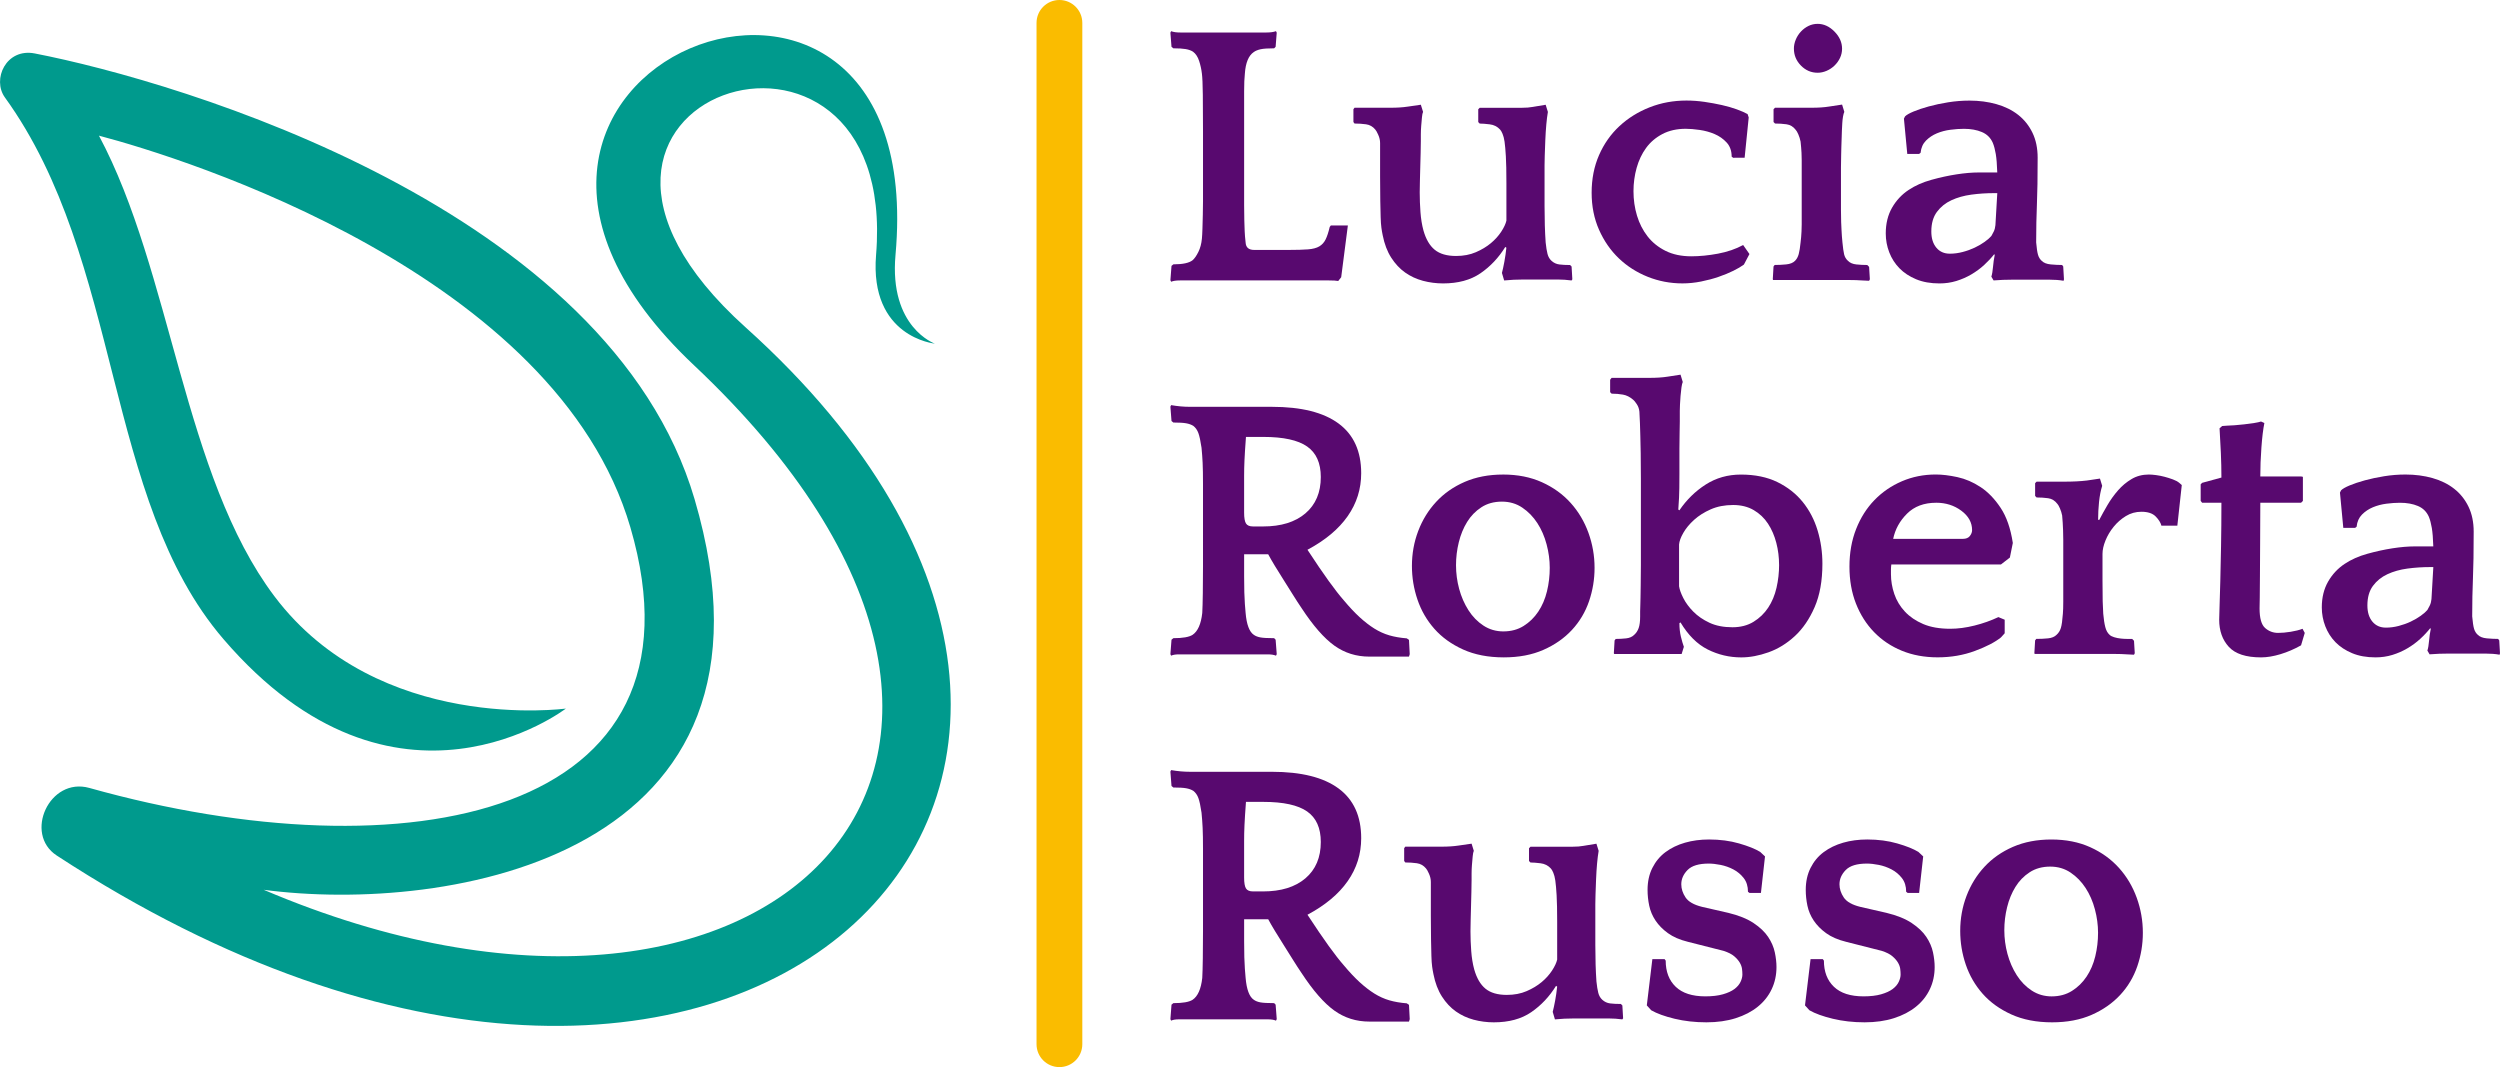
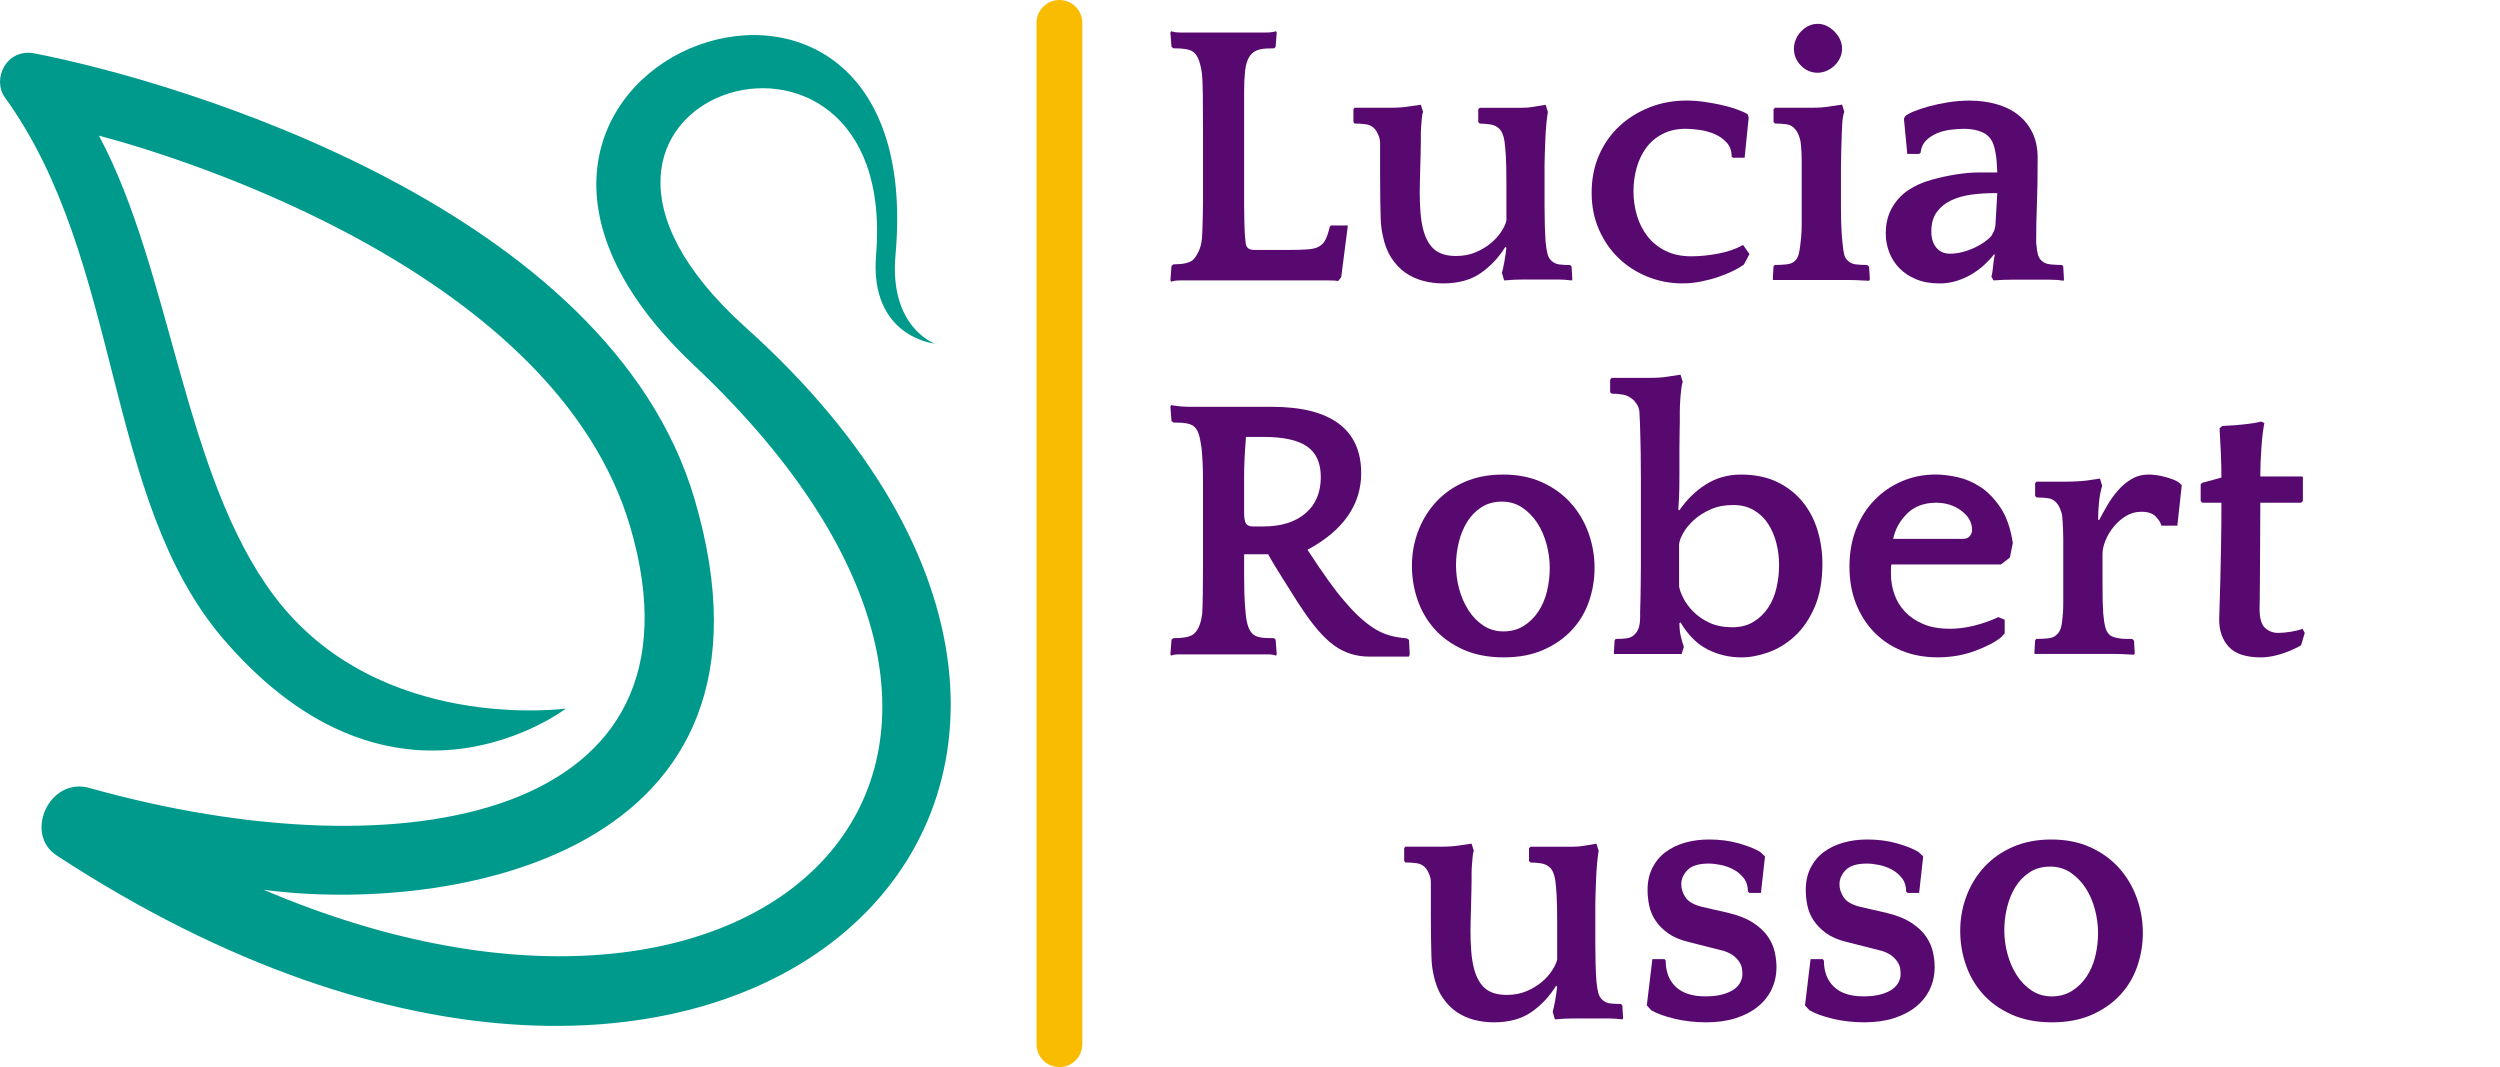
<svg xmlns="http://www.w3.org/2000/svg" xmlns:ns1="http://www.inkscape.org/namespaces/inkscape" xmlns:ns2="http://sodipodi.sourceforge.net/DTD/sodipodi-0.dtd" width="539.159" height="230.135" viewBox="0 0 142.652 60.89" id="svg1" ns1:version="1.4.2 (f4327f4, 2025-05-13)" ns2:docname="logo_modificato_claudio.svg">
  <defs id="defs1" />
  <g ns1:label="Livello 1" ns1:groupmode="layer" id="layer1" transform="translate(-42.765,-110.283)">
    <g id="g1" transform="matrix(0.72,0,0,0.72,10.952,20.748)">
      <path id="path2" d="m 48.677,192.153 c -2.625,-1.716 -0.58,-6.242 2.59,-5.353 24.99,7.007 49.621,2.402 42.876,-20.653 -5.88,-20.097 -35.323,-29.252 -42.117,-31.042 5.77,10.796 6.694,26.939 13.911,36.511 8.235,10.925 23.095,8.893 23.095,8.893 0,0 -13.51,10.375 -27.144,-5.51 -9.543,-11.118 -7.951,-29.968 -17.314,-42.92 -1.036,-1.434 0.091,-3.931 2.364,-3.489 11.443,2.224 45.509,12.253 52.294,35.329 8.379,28.495 -19.724,32.869 -34.149,30.953 40.129,17.088 67.391,-10.208 34.107,-41.565 -25.017,-23.569 18.82,-40.485 15.965,-8.751 -0.518,5.756 3.119,7.032 3.119,7.032 0,0 -5.196,-0.497 -4.659,-7.032 1.891,-22.998 -30.781,-12.631 -10.332,5.749 40.313,36.235 -0.641,77.125 -54.606,41.848 z" style="fill:#009a8d;fill-opacity:1;fill-rule:evenodd;stroke:none;stroke-width:0.353" />
      <path id="path3" d="m 126.331,126.168 c 0,-1.001 0.813,-1.814 1.814,-1.814 1.001,0 1.814,0.813 1.814,1.814 v 80.942 c 0,1.001 -0.813,1.814 -1.814,1.814 -1.001,0 -1.814,-0.813 -1.814,-1.814 z" style="fill:#fabc00;fill-opacity:1;fill-rule:evenodd;stroke:none;stroke-width:0.353" />
      <path id="path4" d="m 139.436,130.181 c -0.039,-0.338 -0.113,-0.671 -0.22,-0.999 -0.108,-0.328 -0.269,-0.572 -0.485,-0.731 -0.157,-0.1 -0.352,-0.169 -0.587,-0.208 -0.235,-0.04 -0.558,-0.06 -0.969,-0.06 l -0.147,-0.118 -0.088,-1.12 0.059,-0.119 c 0.176,0.07 0.416,0.104 0.719,0.104 h 6.841 c 0.303,0 0.553,-0.035 0.749,-0.104 l 0.059,0.119 -0.088,1.12 -0.117,0.118 c -0.489,0 -0.847,0.025 -1.072,0.074 -0.225,0.05 -0.406,0.124 -0.543,0.224 -0.411,0.278 -0.646,0.845 -0.705,1.699 -0.02,0.199 -0.034,0.403 -0.044,0.611 -0.01,0.209 -0.015,0.477 -0.015,0.805 v 9.004 c 0,0.487 0.005,0.894 0.015,1.222 0.01,0.328 0.02,0.616 0.029,0.865 0.01,0.248 0.034,0.542 0.073,0.879 0.02,0.398 0.245,0.596 0.676,0.596 h 2.731 c 0.646,0 1.16,-0.015 1.541,-0.045 0.382,-0.03 0.68,-0.109 0.895,-0.238 0.216,-0.129 0.382,-0.313 0.499,-0.551 0.117,-0.238 0.225,-0.567 0.323,-0.984 l 0.088,-0.119 h 1.351 l -0.528,4.099 -0.235,0.299 c -0.157,-0.03 -0.401,-0.044 -0.734,-0.044 h -11.803 c -0.313,0 -0.548,0.035 -0.705,0.104 l -0.059,-0.12 0.088,-1.139 0.147,-0.12 c 0.744,0 1.253,-0.109 1.527,-0.328 0.157,-0.139 0.308,-0.358 0.455,-0.656 0.147,-0.298 0.24,-0.646 0.279,-1.044 0.019,-0.199 0.034,-0.472 0.044,-0.82 0.01,-0.348 0.019,-0.711 0.029,-1.089 0.01,-0.378 0.015,-0.731 0.015,-1.059 v -5.563 c 0,-1.093 -0.005,-2.053 -0.015,-2.878 -0.01,-0.826 -0.034,-1.387 -0.073,-1.685 z" style="fill:#58096f;fill-opacity:1;fill-rule:nonzero;stroke:none;stroke-width:0.353" />
      <path id="path5" d="m 163.482,143.924 c -0.528,0.855 -1.184,1.55 -1.967,2.087 -0.783,0.537 -1.771,0.805 -2.965,0.805 -0.548,0 -1.082,-0.07 -1.6,-0.209 -0.519,-0.139 -0.988,-0.358 -1.409,-0.656 -0.421,-0.298 -0.788,-0.691 -1.101,-1.178 -0.313,-0.487 -0.538,-1.078 -0.675,-1.774 -0.039,-0.179 -0.073,-0.377 -0.103,-0.596 -0.03,-0.219 -0.049,-0.502 -0.059,-0.85 -0.01,-0.348 -0.019,-0.775 -0.029,-1.282 -0.01,-0.507 -0.015,-1.138 -0.015,-1.893 v -2.683 c 0,-0.219 -0.049,-0.437 -0.147,-0.656 -0.098,-0.218 -0.176,-0.358 -0.235,-0.417 -0.195,-0.238 -0.44,-0.377 -0.734,-0.417 -0.294,-0.04 -0.597,-0.06 -0.91,-0.06 l -0.088,-0.119 v -1.014 l 0.088,-0.119 h 2.877 c 0.509,0 0.959,-0.03 1.35,-0.09 l 1.028,-0.149 0.176,0.567 c -0.039,0.08 -0.069,0.224 -0.088,0.433 -0.02,0.208 -0.039,0.432 -0.059,0.671 -0.019,0.238 -0.029,0.467 -0.029,0.686 v 0.507 c 0,0.258 -0.005,0.571 -0.015,0.939 -0.01,0.368 -0.02,0.745 -0.03,1.133 -0.01,0.388 -0.019,0.76 -0.029,1.118 -0.01,0.358 -0.015,0.656 -0.015,0.895 0,0.517 0.02,1.039 0.059,1.565 0.039,0.527 0.117,1.009 0.235,1.446 0.196,0.696 0.494,1.207 0.895,1.535 0.401,0.328 0.964,0.492 1.688,0.492 0.587,0 1.111,-0.099 1.571,-0.298 0.46,-0.199 0.857,-0.437 1.189,-0.715 0.333,-0.278 0.607,-0.581 0.822,-0.909 0.215,-0.328 0.352,-0.621 0.411,-0.879 v -2.981 c 0,-0.914 -0.015,-1.62 -0.044,-2.117 -0.029,-0.497 -0.064,-0.885 -0.103,-1.163 -0.039,-0.259 -0.093,-0.467 -0.162,-0.626 -0.068,-0.159 -0.132,-0.268 -0.191,-0.328 -0.215,-0.238 -0.489,-0.377 -0.822,-0.417 -0.333,-0.04 -0.597,-0.06 -0.793,-0.06 l -0.117,-0.119 v -1.014 l 0.117,-0.119 h 3.347 c 0.333,0 0.617,-0.023 0.851,-0.068 l 1.028,-0.171 0.176,0.567 c -0.098,0.576 -0.167,1.332 -0.206,2.266 -0.019,0.497 -0.034,0.9 -0.044,1.208 -0.01,0.308 -0.015,0.562 -0.015,0.76 v 3.22 c 0,1.093 0.029,2.057 0.088,2.892 0.039,0.377 0.088,0.681 0.147,0.909 0.059,0.229 0.167,0.412 0.323,0.551 0.176,0.159 0.382,0.253 0.617,0.283 0.235,0.03 0.519,0.045 0.851,0.045 l 0.117,0.119 0.059,1.014 -0.059,0.09 c -0.372,-0.05 -0.734,-0.075 -1.086,-0.075 h -2.731 c -0.528,0 -1.038,0.025 -1.527,0.075 l -0.176,-0.597 c 0.059,-0.218 0.122,-0.512 0.191,-0.879 0.068,-0.368 0.122,-0.74 0.161,-1.118 z" style="fill:#58096f;fill-opacity:1;fill-rule:nonzero;stroke:none;stroke-width:0.353" />
      <path id="path6" d="m 181.538,136.858 -0.117,-0.09 c 0,-0.457 -0.132,-0.83 -0.397,-1.118 -0.264,-0.288 -0.582,-0.512 -0.954,-0.671 -0.372,-0.159 -0.768,-0.268 -1.189,-0.328 -0.421,-0.06 -0.788,-0.09 -1.101,-0.09 -0.705,0 -1.322,0.139 -1.85,0.417 -0.528,0.278 -0.959,0.646 -1.292,1.103 -0.333,0.457 -0.582,0.984 -0.749,1.58 -0.166,0.596 -0.249,1.212 -0.249,1.848 0,0.676 0.093,1.322 0.279,1.938 0.186,0.616 0.465,1.163 0.837,1.64 0.372,0.477 0.847,0.86 1.424,1.148 0.578,0.288 1.258,0.432 2.04,0.432 0.665,0 1.37,-0.07 2.114,-0.209 0.744,-0.139 1.409,-0.368 1.997,-0.685 l 0.499,0.715 -0.44,0.835 c -0.215,0.159 -0.494,0.323 -0.837,0.492 -0.343,0.169 -0.729,0.328 -1.16,0.477 -0.431,0.149 -0.896,0.273 -1.395,0.373 -0.499,0.1 -0.993,0.149 -1.482,0.149 -0.959,0 -1.874,-0.174 -2.745,-0.522 -0.871,-0.348 -1.634,-0.835 -2.29,-1.461 -0.655,-0.626 -1.179,-1.381 -1.571,-2.266 -0.392,-0.884 -0.587,-1.863 -0.587,-2.937 0,-1.093 0.196,-2.087 0.587,-2.981 0.391,-0.894 0.93,-1.659 1.615,-2.296 0.685,-0.636 1.483,-1.133 2.393,-1.491 0.91,-0.358 1.884,-0.537 2.921,-0.537 0.47,0 0.944,0.035 1.424,0.104 0.48,0.07 0.94,0.154 1.38,0.253 0.44,0.1 0.837,0.214 1.189,0.343 0.352,0.129 0.636,0.253 0.851,0.373 l 0.088,0.268 -0.323,3.19 z" style="fill:#58096f;fill-opacity:1;fill-rule:nonzero;stroke:none;stroke-width:0.353" />
      <path id="path7" d="m 192.313,146.607 c -0.137,0 -0.343,-0.01 -0.616,-0.03 -0.274,-0.02 -0.568,-0.03 -0.881,-0.03 h -6.107 l -0.029,-0.06 0.059,-1.014 0.088,-0.119 c 0.294,0 0.597,-0.015 0.91,-0.045 0.313,-0.03 0.548,-0.124 0.705,-0.283 0.137,-0.139 0.235,-0.318 0.294,-0.537 0.059,-0.219 0.108,-0.527 0.147,-0.924 0.019,-0.139 0.034,-0.278 0.044,-0.417 0.01,-0.139 0.02,-0.288 0.03,-0.447 0.01,-0.159 0.015,-0.348 0.015,-0.567 v -5.083 c 0,-0.229 -0.005,-0.422 -0.015,-0.581 -0.01,-0.159 -0.02,-0.303 -0.03,-0.432 -0.01,-0.129 -0.024,-0.283 -0.044,-0.462 -0.039,-0.199 -0.098,-0.388 -0.176,-0.567 -0.078,-0.179 -0.147,-0.298 -0.205,-0.358 -0.196,-0.259 -0.441,-0.407 -0.734,-0.447 -0.294,-0.04 -0.597,-0.06 -0.91,-0.06 l -0.117,-0.119 v -1.014 l 0.117,-0.119 h 2.936 c 0.509,0 0.959,-0.031 1.351,-0.094 l 1.028,-0.156 0.176,0.577 c -0.039,0.08 -0.073,0.204 -0.103,0.373 -0.029,0.169 -0.049,0.348 -0.059,0.537 -0.01,0.189 -0.019,0.377 -0.029,0.567 -0.01,0.189 -0.015,0.343 -0.015,0.462 0,0.159 -0.005,0.303 -0.015,0.433 -0.01,0.129 -0.015,0.278 -0.015,0.447 0,0.169 -0.005,0.382 -0.015,0.641 -0.01,0.258 -0.015,0.576 -0.015,0.954 v 3.339 c 0,0.398 0.005,0.721 0.015,0.969 0.01,0.248 0.019,0.462 0.029,0.641 0.01,0.179 0.019,0.343 0.029,0.492 0.01,0.149 0.025,0.313 0.044,0.492 0.039,0.417 0.083,0.731 0.132,0.939 0.049,0.209 0.152,0.383 0.308,0.522 0.157,0.159 0.377,0.253 0.661,0.283 0.284,0.03 0.573,0.045 0.866,0.045 l 0.147,0.149 0.059,0.984 z m -5.96,-18.395 c 0,-0.238 0.049,-0.477 0.147,-0.715 0.098,-0.238 0.235,-0.452 0.411,-0.641 0.176,-0.189 0.377,-0.338 0.602,-0.447 0.225,-0.109 0.465,-0.164 0.719,-0.164 0.489,0 0.935,0.204 1.336,0.611 0.401,0.407 0.602,0.86 0.602,1.356 0,0.259 -0.054,0.502 -0.162,0.731 -0.108,0.229 -0.254,0.432 -0.44,0.611 -0.186,0.179 -0.397,0.318 -0.631,0.417 -0.235,0.1 -0.47,0.149 -0.705,0.149 -0.509,0 -0.949,-0.189 -1.321,-0.567 -0.372,-0.377 -0.558,-0.825 -0.558,-1.342 z" style="fill:#58096f;fill-opacity:1;fill-rule:nonzero;stroke:none;stroke-width:0.353" />
      <path id="path8" d="m 202.002,146.279 c 0.059,-0.179 0.103,-0.437 0.132,-0.775 0.029,-0.338 0.073,-0.646 0.132,-0.924 l -0.029,-0.089 c -0.235,0.298 -0.504,0.586 -0.807,0.865 -0.303,0.278 -0.641,0.527 -1.013,0.745 -0.372,0.218 -0.768,0.392 -1.189,0.521 -0.421,0.129 -0.866,0.194 -1.336,0.194 -0.705,0 -1.321,-0.11 -1.85,-0.33 -0.528,-0.22 -0.969,-0.51 -1.321,-0.87 -0.352,-0.36 -0.622,-0.78 -0.808,-1.26 -0.186,-0.48 -0.279,-0.981 -0.279,-1.501 0,-0.781 0.167,-1.461 0.499,-2.041 0.333,-0.58 0.773,-1.051 1.321,-1.411 0.509,-0.34 1.106,-0.605 1.791,-0.795 0.685,-0.191 1.351,-0.336 1.997,-0.436 0.646,-0.1 1.233,-0.15 1.761,-0.15 h 1.468 c -0.019,-0.622 -0.059,-1.108 -0.117,-1.459 -0.059,-0.351 -0.137,-0.647 -0.235,-0.887 -0.176,-0.401 -0.465,-0.687 -0.866,-0.857 -0.401,-0.17 -0.876,-0.256 -1.424,-0.256 -0.333,0 -0.69,0.025 -1.072,0.075 -0.382,0.049 -0.739,0.143 -1.071,0.282 -0.333,0.139 -0.622,0.332 -0.866,0.579 -0.244,0.247 -0.386,0.569 -0.425,0.964 l -0.117,0.089 h -0.939 l -0.265,-2.794 0.088,-0.179 c 0.117,-0.119 0.343,-0.248 0.675,-0.387 0.333,-0.139 0.734,-0.273 1.204,-0.403 0.47,-0.129 0.984,-0.238 1.541,-0.328 0.558,-0.089 1.12,-0.134 1.688,-0.134 0.763,0 1.478,0.094 2.143,0.283 0.665,0.189 1.238,0.472 1.718,0.849 0.479,0.378 0.856,0.85 1.13,1.416 0.274,0.566 0.411,1.227 0.411,1.983 0,0.815 -0.005,1.511 -0.015,2.087 -0.01,0.576 -0.024,1.113 -0.044,1.61 -0.019,0.497 -0.034,0.979 -0.044,1.446 -0.01,0.467 -0.015,0.989 -0.015,1.565 0.039,0.457 0.088,0.785 0.147,0.984 0.059,0.199 0.157,0.358 0.294,0.477 0.157,0.159 0.397,0.253 0.719,0.283 0.323,0.03 0.622,0.045 0.896,0.045 l 0.088,0.119 0.059,1.014 -0.029,0.119 c -0.333,-0.06 -0.714,-0.089 -1.145,-0.089 h -2.848 c -0.548,0 -1.067,0.02 -1.556,0.06 z m 0,-3.22 c 0.059,-0.099 0.122,-0.218 0.191,-0.358 0.068,-0.139 0.113,-0.308 0.132,-0.507 l 0.147,-2.534 h -0.264 c -0.607,0 -1.204,0.04 -1.791,0.119 -0.587,0.079 -1.116,0.229 -1.586,0.447 -0.47,0.218 -0.851,0.527 -1.145,0.924 -0.294,0.398 -0.441,0.914 -0.441,1.55 0,0.537 0.132,0.964 0.397,1.282 0.264,0.318 0.621,0.477 1.071,0.477 0.333,0 0.671,-0.044 1.013,-0.134 0.343,-0.089 0.66,-0.204 0.954,-0.343 0.294,-0.139 0.558,-0.293 0.793,-0.462 0.235,-0.169 0.411,-0.323 0.528,-0.462 z" style="fill:#58096f;fill-opacity:1;fill-rule:nonzero;stroke:none;stroke-width:0.353" />
      <path id="path9" d="m 145.308,176.318 c -0.157,-0.07 -0.377,-0.104 -0.661,-0.104 h -7.017 c -0.284,0 -0.494,0.035 -0.631,0.104 l -0.059,-0.119 0.088,-1.147 0.147,-0.121 c 0.744,0 1.253,-0.089 1.527,-0.268 0.411,-0.278 0.666,-0.855 0.763,-1.729 0.019,-0.337 0.034,-0.858 0.044,-1.562 0.01,-0.705 0.015,-1.414 0.015,-2.129 V 162.693 c 0,-0.694 -0.01,-1.245 -0.029,-1.652 -0.019,-0.407 -0.049,-0.809 -0.088,-1.206 -0.078,-0.536 -0.162,-0.923 -0.25,-1.161 -0.088,-0.238 -0.22,-0.426 -0.396,-0.566 -0.157,-0.099 -0.347,-0.168 -0.573,-0.208 -0.225,-0.04 -0.563,-0.06 -1.013,-0.06 l -0.147,-0.12 -0.088,-1.14 0.059,-0.119 c 0.509,0.09 1.013,0.134 1.512,0.134 h 6.474 c 2.329,0 4.091,0.441 5.285,1.324 1.194,0.882 1.791,2.195 1.791,3.939 0,1.249 -0.357,2.384 -1.072,3.405 -0.714,1.021 -1.776,1.908 -3.186,2.661 0.666,1.016 1.228,1.843 1.688,2.48 0.46,0.637 0.856,1.145 1.189,1.524 0.45,0.538 0.871,0.986 1.263,1.344 0.392,0.358 0.778,0.657 1.16,0.896 0.382,0.239 0.778,0.418 1.189,0.538 0.411,0.119 0.871,0.199 1.38,0.238 l 0.176,0.12 0.059,1.133 -0.059,0.194 h -3.141 c -1.038,0 -1.962,-0.291 -2.775,-0.873 -0.812,-0.582 -1.679,-1.573 -2.599,-2.975 -0.215,-0.316 -0.445,-0.671 -0.69,-1.065 -0.245,-0.394 -0.489,-0.784 -0.734,-1.169 -0.245,-0.385 -0.474,-0.755 -0.69,-1.109 -0.215,-0.356 -0.391,-0.661 -0.528,-0.918 h -1.908 v 1.744 c 0,0.487 0.005,0.909 0.015,1.267 0.01,0.358 0.024,0.666 0.044,0.924 0.019,0.258 0.039,0.497 0.059,0.715 0.078,0.914 0.294,1.491 0.646,1.729 0.137,0.099 0.313,0.169 0.528,0.208 0.216,0.04 0.578,0.06 1.087,0.06 l 0.117,0.121 0.088,1.147 z m -1.028,-10.241 c 1.429,0 2.55,-0.346 3.362,-1.039 0.812,-0.693 1.218,-1.653 1.218,-2.88 0,-1.108 -0.362,-1.915 -1.086,-2.42 -0.724,-0.504 -1.879,-0.757 -3.465,-0.757 h -1.38 c -0.059,0.792 -0.098,1.405 -0.117,1.841 -0.02,0.435 -0.029,0.851 -0.029,1.247 v 2.909 c 0,0.416 0.049,0.703 0.147,0.861 0.098,0.158 0.284,0.237 0.558,0.237 z" style="fill:#58096f;fill-opacity:1;fill-rule:nonzero;stroke:none;stroke-width:0.353" />
      <path id="path10" d="m 163.305,161.962 c 1.155,0 2.183,0.204 3.083,0.611 0.9,0.407 1.659,0.954 2.275,1.64 0.617,0.686 1.086,1.476 1.409,2.37 0.323,0.894 0.484,1.819 0.484,2.773 0,0.914 -0.147,1.798 -0.44,2.653 -0.294,0.855 -0.744,1.61 -1.351,2.266 -0.607,0.656 -1.36,1.183 -2.261,1.58 -0.9,0.398 -1.948,0.597 -3.141,0.597 -1.233,0 -2.31,-0.209 -3.23,-0.626 -0.92,-0.417 -1.679,-0.964 -2.275,-1.64 -0.597,-0.676 -1.042,-1.446 -1.336,-2.311 -0.294,-0.865 -0.44,-1.754 -0.44,-2.668 0,-0.974 0.166,-1.898 0.499,-2.773 0.333,-0.875 0.807,-1.645 1.424,-2.31 0.617,-0.666 1.37,-1.193 2.261,-1.58 0.891,-0.387 1.904,-0.581 3.039,-0.581 z m 0.029,12.432 c 0.607,0 1.14,-0.144 1.6,-0.432 0.46,-0.288 0.847,-0.666 1.16,-1.133 0.313,-0.467 0.543,-1.004 0.69,-1.61 0.147,-0.606 0.22,-1.227 0.22,-1.863 0,-0.616 -0.083,-1.238 -0.25,-1.863 -0.166,-0.626 -0.411,-1.188 -0.734,-1.685 -0.323,-0.497 -0.719,-0.905 -1.189,-1.222 -0.47,-0.318 -1.008,-0.477 -1.615,-0.477 -0.627,0 -1.17,0.149 -1.629,0.447 -0.46,0.298 -0.837,0.686 -1.131,1.163 -0.294,0.477 -0.514,1.014 -0.66,1.61 -0.147,0.596 -0.22,1.202 -0.22,1.819 0,0.636 0.083,1.262 0.249,1.878 0.167,0.616 0.411,1.178 0.734,1.685 0.323,0.507 0.719,0.914 1.189,1.222 0.47,0.308 0.998,0.462 1.585,0.462 z" style="fill:#58096f;fill-opacity:1;fill-rule:nonzero;stroke:none;stroke-width:0.353" />
      <path id="path11" d="m 177.281,173.739 c 0,0.398 0.039,0.755 0.117,1.073 0.078,0.318 0.156,0.586 0.235,0.805 l -0.176,0.567 h -5.344 l -0.029,-0.06 0.059,-1.014 0.088,-0.119 c 0.274,0 0.548,-0.015 0.822,-0.044 0.274,-0.03 0.489,-0.124 0.646,-0.283 0.157,-0.139 0.274,-0.318 0.352,-0.537 0.078,-0.219 0.117,-0.527 0.117,-0.924 v -0.388 c 0,-0.179 0.005,-0.348 0.015,-0.507 0.01,-0.159 0.015,-0.363 0.015,-0.611 0,-0.248 0.005,-0.572 0.015,-0.969 0.01,-0.398 0.015,-0.924 0.015,-1.58 v -6.857 c 0,-0.815 -0.005,-1.49 -0.015,-2.027 -0.01,-0.537 -0.02,-0.994 -0.03,-1.371 -0.01,-0.378 -0.019,-0.706 -0.029,-0.984 -0.01,-0.278 -0.024,-0.586 -0.044,-0.924 -0.019,-0.219 -0.088,-0.417 -0.205,-0.596 -0.117,-0.179 -0.216,-0.298 -0.294,-0.358 -0.254,-0.219 -0.524,-0.353 -0.807,-0.403 -0.284,-0.05 -0.582,-0.075 -0.896,-0.075 l -0.117,-0.119 v -0.984 l 0.117,-0.149 h 2.995 c 0.568,0 1.047,-0.032 1.439,-0.095 l 1.028,-0.158 0.176,0.581 c -0.039,0.08 -0.073,0.224 -0.103,0.433 -0.029,0.208 -0.054,0.432 -0.073,0.671 -0.019,0.239 -0.034,0.467 -0.044,0.686 -0.01,0.219 -0.015,0.388 -0.015,0.507 v 0.85 c 0,0.248 -0.005,0.542 -0.015,0.879 -0.01,0.338 -0.015,0.76 -0.015,1.267 v 2.013 c 0,0.855 -0.01,1.476 -0.03,1.863 -0.019,0.388 -0.039,0.701 -0.059,0.939 l 0.088,0.06 c 0.568,-0.835 1.262,-1.516 2.085,-2.042 0.822,-0.527 1.752,-0.79 2.789,-0.79 1.116,0 2.08,0.199 2.892,0.596 0.812,0.398 1.483,0.924 2.011,1.58 0.528,0.656 0.92,1.406 1.174,2.251 0.254,0.845 0.382,1.724 0.382,2.638 0,1.351 -0.206,2.499 -0.617,3.443 -0.411,0.944 -0.935,1.709 -1.571,2.296 -0.636,0.586 -1.331,1.014 -2.085,1.282 -0.754,0.268 -1.473,0.403 -2.158,0.403 -0.939,0 -1.825,-0.209 -2.657,-0.626 -0.832,-0.417 -1.551,-1.133 -2.158,-2.147 z m 7.898,-4.621 c 0,-0.596 -0.073,-1.178 -0.22,-1.744 -0.147,-0.567 -0.367,-1.073 -0.66,-1.521 -0.294,-0.447 -0.671,-0.805 -1.131,-1.073 -0.46,-0.268 -1.003,-0.403 -1.629,-0.403 -0.665,0 -1.257,0.114 -1.776,0.343 -0.519,0.229 -0.959,0.507 -1.321,0.835 -0.362,0.328 -0.646,0.671 -0.851,1.029 -0.206,0.358 -0.318,0.666 -0.338,0.924 v 3.309 c 0.039,0.258 0.152,0.572 0.338,0.939 0.186,0.368 0.45,0.725 0.793,1.073 0.343,0.348 0.768,0.641 1.277,0.879 0.509,0.238 1.116,0.358 1.82,0.358 0.646,0 1.204,-0.144 1.674,-0.433 0.47,-0.288 0.856,-0.661 1.16,-1.118 0.303,-0.457 0.524,-0.984 0.661,-1.58 0.137,-0.597 0.205,-1.203 0.205,-1.819 z" style="fill:#58096f;fill-opacity:1;fill-rule:nonzero;stroke:none;stroke-width:0.353" />
      <path id="path12" d="m 203.47,168.541 -0.704,0.546 h -8.691 c -0.02,0.14 -0.029,0.275 -0.029,0.405 v 0.374 c 0,0.52 0.088,1.04 0.264,1.56 0.176,0.519 0.455,0.984 0.837,1.394 0.381,0.41 0.866,0.74 1.453,0.99 0.587,0.25 1.302,0.375 2.143,0.375 0.607,0 1.248,-0.085 1.923,-0.254 0.675,-0.169 1.307,-0.393 1.894,-0.671 l 0.499,0.208 v 1.073 l -0.294,0.328 c -0.47,0.378 -1.16,0.736 -2.07,1.073 -0.91,0.338 -1.894,0.507 -2.951,0.507 -1.038,0 -1.982,-0.174 -2.833,-0.522 -0.852,-0.348 -1.585,-0.84 -2.202,-1.476 -0.617,-0.636 -1.096,-1.391 -1.439,-2.266 -0.343,-0.875 -0.514,-1.849 -0.514,-2.922 0,-1.093 0.176,-2.087 0.528,-2.981 0.352,-0.895 0.837,-1.66 1.453,-2.296 0.617,-0.636 1.341,-1.133 2.173,-1.49 0.832,-0.358 1.727,-0.537 2.686,-0.537 0.509,0 1.081,0.07 1.718,0.208 0.636,0.139 1.248,0.403 1.835,0.79 0.587,0.387 1.116,0.934 1.585,1.64 0.47,0.706 0.793,1.635 0.969,2.788 z m -5.843,-4.343 c -0.959,0 -1.727,0.287 -2.305,0.862 -0.578,0.574 -0.944,1.241 -1.101,2 h 5.52 c 0.255,0 0.441,-0.075 0.558,-0.226 0.117,-0.151 0.176,-0.306 0.176,-0.467 0,-0.603 -0.284,-1.115 -0.852,-1.537 -0.568,-0.422 -1.233,-0.633 -1.996,-0.633 z" style="fill:#58096f;fill-opacity:1;fill-rule:nonzero;stroke:none;stroke-width:0.353" />
      <path id="path13" d="m 210.546,165.57 c 0.196,-0.378 0.416,-0.775 0.661,-1.193 0.245,-0.417 0.524,-0.805 0.837,-1.163 0.313,-0.358 0.67,-0.656 1.072,-0.894 0.401,-0.238 0.856,-0.358 1.365,-0.358 0.157,0 0.347,0.015 0.573,0.044 0.225,0.03 0.45,0.075 0.675,0.134 0.225,0.06 0.445,0.129 0.66,0.208 0.216,0.08 0.382,0.169 0.499,0.268 l 0.206,0.179 -0.352,3.22 h -1.263 c -0.059,-0.238 -0.21,-0.482 -0.455,-0.73 -0.244,-0.249 -0.621,-0.373 -1.13,-0.373 -0.45,0 -0.861,0.114 -1.233,0.343 -0.372,0.229 -0.695,0.512 -0.969,0.85 -0.274,0.338 -0.489,0.701 -0.646,1.088 -0.157,0.388 -0.235,0.74 -0.235,1.059 v 2.057 c 0,0.755 0.005,1.322 0.015,1.699 0.01,0.378 0.024,0.706 0.044,0.984 0.039,0.437 0.093,0.79 0.162,1.058 0.068,0.268 0.181,0.472 0.338,0.611 0.078,0.079 0.2,0.144 0.367,0.194 0.167,0.05 0.338,0.085 0.514,0.104 0.176,0.02 0.347,0.03 0.514,0.03 h 0.397 l 0.147,0.149 0.059,0.984 -0.059,0.119 c -0.117,0 -0.313,-0.01 -0.587,-0.03 -0.274,-0.02 -0.568,-0.03 -0.881,-0.03 h -6.4 l -0.029,-0.06 0.059,-1.014 0.088,-0.119 c 0.333,0 0.646,-0.015 0.939,-0.044 0.294,-0.03 0.519,-0.124 0.675,-0.283 0.157,-0.139 0.269,-0.318 0.338,-0.537 0.068,-0.219 0.122,-0.597 0.161,-1.133 0.02,-0.238 0.03,-0.556 0.03,-0.954 v -4.905 c 0,-0.288 -0.005,-0.542 -0.015,-0.76 -0.01,-0.218 -0.02,-0.417 -0.029,-0.596 -0.01,-0.179 -0.025,-0.368 -0.044,-0.567 -0.039,-0.199 -0.098,-0.387 -0.176,-0.566 -0.078,-0.179 -0.147,-0.298 -0.205,-0.358 -0.196,-0.258 -0.44,-0.407 -0.734,-0.447 -0.294,-0.04 -0.597,-0.06 -0.91,-0.06 l -0.117,-0.119 v -1.014 l 0.117,-0.119 h 2.202 c 0.685,0 1.282,-0.031 1.791,-0.092 l 1.028,-0.153 0.176,0.574 c -0.117,0.377 -0.2,0.805 -0.249,1.282 -0.049,0.477 -0.073,0.944 -0.073,1.401 z" style="fill:#58096f;fill-opacity:1;fill-rule:nonzero;stroke:none;stroke-width:0.353" />
      <path id="path14" d="m 226.547,164.198 h -3.229 c 0,1.153 -0.005,2.221 -0.015,3.205 -0.01,0.984 -0.015,1.839 -0.015,2.564 0,0.726 -0.005,1.317 -0.015,1.774 -0.01,0.457 -0.015,0.735 -0.015,0.835 0,0.775 0.147,1.292 0.441,1.55 0.294,0.258 0.636,0.387 1.027,0.387 0.294,0 0.627,-0.03 0.998,-0.089 0.372,-0.06 0.685,-0.139 0.939,-0.238 l 0.176,0.328 -0.294,0.984 c -0.528,0.298 -1.071,0.532 -1.629,0.701 -0.558,0.169 -1.071,0.254 -1.541,0.254 -1.194,0 -2.045,-0.278 -2.554,-0.835 -0.509,-0.556 -0.763,-1.272 -0.763,-2.147 0,-0.179 0.01,-0.532 0.029,-1.058 0.019,-0.527 0.039,-1.192 0.059,-1.997 0.02,-0.805 0.039,-1.734 0.059,-2.788 0.019,-1.053 0.029,-2.196 0.029,-3.429 h -1.527 l -0.117,-0.149 v -1.312 l 0.117,-0.119 1.527,-0.417 c 0,-0.636 -0.015,-1.287 -0.044,-1.953 -0.029,-0.666 -0.064,-1.317 -0.103,-1.953 l 0.205,-0.179 0.411,-0.03 c 0.137,0 0.328,-0.01 0.572,-0.03 0.245,-0.02 0.504,-0.044 0.778,-0.074 0.274,-0.03 0.533,-0.065 0.778,-0.104 0.245,-0.04 0.426,-0.079 0.543,-0.119 l 0.264,0.119 c -0.098,0.487 -0.176,1.134 -0.235,1.942 -0.059,0.808 -0.088,1.572 -0.088,2.292 h 3.229 l 0.147,0.03 v 1.908 z" style="fill:#58096f;fill-opacity:1;fill-rule:nonzero;stroke:none;stroke-width:0.353" />
-       <path id="path15" d="m 236.559,175.915 c 0.059,-0.179 0.103,-0.437 0.132,-0.775 0.029,-0.338 0.073,-0.646 0.132,-0.924 l -0.029,-0.089 c -0.235,0.298 -0.504,0.586 -0.808,0.864 -0.303,0.278 -0.641,0.527 -1.013,0.745 -0.372,0.219 -0.768,0.393 -1.189,0.522 -0.421,0.129 -0.866,0.194 -1.336,0.194 -0.705,0 -1.321,-0.11 -1.85,-0.331 -0.528,-0.22 -0.969,-0.51 -1.321,-0.87 -0.352,-0.361 -0.621,-0.781 -0.807,-1.261 -0.186,-0.48 -0.279,-0.981 -0.279,-1.501 0,-0.78 0.167,-1.46 0.499,-2.041 0.333,-0.58 0.773,-1.051 1.321,-1.411 0.509,-0.34 1.106,-0.605 1.791,-0.795 0.685,-0.19 1.35,-0.335 1.996,-0.435 0.646,-0.1 1.233,-0.15 1.762,-0.15 h 1.468 c -0.019,-0.621 -0.059,-1.107 -0.117,-1.458 -0.059,-0.351 -0.137,-0.647 -0.235,-0.887 -0.176,-0.401 -0.465,-0.687 -0.866,-0.857 -0.401,-0.17 -0.876,-0.256 -1.424,-0.256 -0.333,0 -0.69,0.025 -1.072,0.074 -0.382,0.049 -0.739,0.143 -1.072,0.282 -0.333,0.139 -0.621,0.332 -0.866,0.579 -0.244,0.247 -0.387,0.568 -0.426,0.964 l -0.117,0.089 h -0.939 l -0.264,-2.794 0.088,-0.179 c 0.117,-0.119 0.343,-0.248 0.675,-0.388 0.333,-0.139 0.734,-0.273 1.204,-0.403 0.47,-0.129 0.984,-0.238 1.542,-0.328 0.558,-0.09 1.12,-0.134 1.688,-0.134 0.763,0 1.478,0.094 2.143,0.283 0.665,0.189 1.238,0.472 1.717,0.85 0.48,0.377 0.857,0.85 1.13,1.416 0.274,0.567 0.411,1.227 0.411,1.983 0,0.815 -0.005,1.511 -0.015,2.087 -0.01,0.576 -0.024,1.113 -0.044,1.61 -0.019,0.497 -0.034,0.979 -0.044,1.446 -0.01,0.467 -0.015,0.989 -0.015,1.565 0.039,0.457 0.088,0.785 0.147,0.984 0.059,0.199 0.157,0.358 0.294,0.477 0.157,0.159 0.397,0.253 0.719,0.283 0.323,0.03 0.622,0.044 0.895,0.044 l 0.088,0.119 0.059,1.014 -0.03,0.119 c -0.333,-0.06 -0.714,-0.09 -1.145,-0.09 h -2.848 c -0.548,0 -1.067,0.02 -1.556,0.06 z m 0,-3.22 c 0.059,-0.1 0.122,-0.219 0.191,-0.358 0.069,-0.139 0.113,-0.308 0.132,-0.507 l 0.147,-2.534 h -0.264 c -0.607,0 -1.204,0.04 -1.791,0.119 -0.587,0.079 -1.115,0.229 -1.585,0.447 -0.47,0.219 -0.852,0.527 -1.145,0.924 -0.294,0.398 -0.44,0.914 -0.44,1.55 0,0.537 0.132,0.964 0.396,1.282 0.264,0.318 0.622,0.477 1.072,0.477 0.333,0 0.67,-0.045 1.013,-0.134 0.343,-0.09 0.661,-0.204 0.954,-0.343 0.294,-0.139 0.558,-0.293 0.793,-0.462 0.235,-0.169 0.411,-0.323 0.528,-0.462 z" style="fill:#58096f;fill-opacity:1;fill-rule:nonzero;stroke:none;stroke-width:0.353" />
-       <path id="path16" d="m 145.308,205.242 c -0.157,-0.07 -0.377,-0.104 -0.661,-0.104 h -7.017 c -0.284,0 -0.494,0.035 -0.631,0.104 l -0.059,-0.119 0.088,-1.147 0.147,-0.121 c 0.744,0 1.253,-0.089 1.527,-0.268 0.411,-0.278 0.666,-0.855 0.763,-1.729 0.019,-0.337 0.034,-0.858 0.044,-1.562 0.01,-0.705 0.015,-1.414 0.015,-2.129 v -6.549 c 0,-0.694 -0.01,-1.245 -0.029,-1.652 -0.019,-0.407 -0.049,-0.809 -0.088,-1.206 -0.078,-0.536 -0.162,-0.923 -0.25,-1.161 -0.088,-0.238 -0.22,-0.427 -0.396,-0.566 -0.157,-0.099 -0.347,-0.168 -0.573,-0.208 -0.225,-0.04 -0.563,-0.06 -1.013,-0.06 l -0.147,-0.12 -0.088,-1.14 0.059,-0.119 c 0.509,0.089 1.013,0.134 1.512,0.134 h 6.474 c 2.329,0 4.091,0.441 5.285,1.324 1.194,0.882 1.791,2.195 1.791,3.939 0,1.249 -0.357,2.384 -1.072,3.405 -0.714,1.021 -1.776,1.908 -3.186,2.661 0.666,1.016 1.228,1.843 1.688,2.48 0.46,0.637 0.856,1.145 1.189,1.524 0.45,0.538 0.871,0.986 1.263,1.344 0.392,0.358 0.778,0.657 1.16,0.896 0.382,0.239 0.778,0.418 1.189,0.538 0.411,0.119 0.871,0.199 1.38,0.238 l 0.176,0.12 0.059,1.133 -0.059,0.194 h -3.141 c -1.038,0 -1.962,-0.291 -2.775,-0.873 -0.812,-0.582 -1.679,-1.573 -2.599,-2.975 -0.215,-0.316 -0.445,-0.671 -0.69,-1.065 -0.245,-0.395 -0.489,-0.784 -0.734,-1.169 -0.245,-0.385 -0.474,-0.755 -0.69,-1.11 -0.215,-0.355 -0.391,-0.661 -0.528,-0.918 h -1.908 v 1.744 c 0,0.487 0.005,0.909 0.015,1.267 0.01,0.358 0.024,0.666 0.044,0.924 0.019,0.258 0.039,0.497 0.059,0.715 0.078,0.914 0.294,1.491 0.646,1.729 0.137,0.099 0.313,0.169 0.528,0.208 0.216,0.04 0.578,0.06 1.087,0.06 l 0.117,0.121 0.088,1.147 z m -1.028,-10.241 c 1.429,0 2.55,-0.346 3.362,-1.039 0.812,-0.693 1.218,-1.653 1.218,-2.88 0,-1.108 -0.362,-1.915 -1.086,-2.42 -0.724,-0.504 -1.879,-0.757 -3.465,-0.757 h -1.38 c -0.059,0.792 -0.098,1.405 -0.117,1.841 -0.02,0.435 -0.029,0.851 -0.029,1.247 v 2.909 c 0,0.416 0.049,0.703 0.147,0.861 0.098,0.158 0.284,0.237 0.558,0.237 z" style="fill:#58096f;fill-opacity:1;fill-rule:nonzero;stroke:none;stroke-width:0.353" />
      <path id="path17" d="m 167.504,202.484 c -0.529,0.854 -1.184,1.55 -1.967,2.087 -0.783,0.537 -1.771,0.805 -2.965,0.805 -0.548,0 -1.082,-0.07 -1.6,-0.208 -0.519,-0.139 -0.988,-0.358 -1.409,-0.656 -0.421,-0.298 -0.788,-0.691 -1.101,-1.178 -0.313,-0.487 -0.538,-1.078 -0.675,-1.774 -0.039,-0.179 -0.073,-0.378 -0.103,-0.596 -0.03,-0.219 -0.049,-0.502 -0.059,-0.85 -0.01,-0.348 -0.019,-0.775 -0.029,-1.282 -0.01,-0.507 -0.015,-1.138 -0.015,-1.893 v -2.683 c 0,-0.218 -0.049,-0.437 -0.147,-0.656 -0.098,-0.219 -0.176,-0.358 -0.235,-0.417 -0.196,-0.238 -0.44,-0.378 -0.734,-0.417 -0.294,-0.04 -0.597,-0.06 -0.91,-0.06 l -0.088,-0.119 v -1.014 l 0.088,-0.119 h 2.877 c 0.509,0 0.959,-0.03 1.35,-0.089 l 1.028,-0.149 0.176,0.567 c -0.039,0.079 -0.068,0.224 -0.088,0.432 -0.02,0.209 -0.039,0.432 -0.059,0.671 -0.019,0.238 -0.029,0.467 -0.029,0.686 v 0.507 c 0,0.259 -0.005,0.572 -0.015,0.939 -0.01,0.368 -0.019,0.745 -0.029,1.133 -0.01,0.388 -0.019,0.76 -0.029,1.118 -0.01,0.358 -0.015,0.656 -0.015,0.894 0,0.517 0.02,1.039 0.059,1.565 0.039,0.527 0.117,1.009 0.235,1.446 0.196,0.696 0.494,1.208 0.895,1.536 0.401,0.328 0.964,0.492 1.688,0.492 0.587,0 1.111,-0.1 1.571,-0.298 0.46,-0.199 0.857,-0.437 1.189,-0.715 0.333,-0.278 0.607,-0.581 0.822,-0.909 0.215,-0.328 0.352,-0.621 0.411,-0.879 v -2.981 c 0,-0.914 -0.015,-1.62 -0.044,-2.117 -0.029,-0.497 -0.064,-0.884 -0.103,-1.163 -0.039,-0.258 -0.093,-0.467 -0.162,-0.626 -0.068,-0.159 -0.132,-0.268 -0.191,-0.328 -0.215,-0.238 -0.489,-0.378 -0.822,-0.417 -0.333,-0.04 -0.597,-0.06 -0.793,-0.06 l -0.117,-0.119 v -1.014 l 0.117,-0.119 h 3.347 c 0.333,0 0.616,-0.023 0.851,-0.068 l 1.028,-0.17 0.176,0.567 c -0.098,0.576 -0.166,1.332 -0.205,2.266 -0.02,0.497 -0.034,0.899 -0.044,1.208 -0.01,0.308 -0.015,0.561 -0.015,0.76 v 3.22 c 0,1.093 0.03,2.057 0.088,2.892 0.039,0.377 0.088,0.681 0.147,0.909 0.059,0.229 0.167,0.412 0.323,0.552 0.176,0.159 0.382,0.253 0.616,0.283 0.235,0.03 0.519,0.044 0.852,0.044 l 0.117,0.119 0.059,1.014 -0.059,0.089 c -0.372,-0.049 -0.734,-0.074 -1.086,-0.074 h -2.731 c -0.528,0 -1.038,0.025 -1.527,0.074 l -0.176,-0.596 c 0.059,-0.219 0.122,-0.512 0.191,-0.879 0.069,-0.368 0.122,-0.74 0.162,-1.118 z" style="fill:#58096f;fill-opacity:1;fill-rule:nonzero;stroke:none;stroke-width:0.353" />
      <path id="path18" d="m 181.156,196.7 c 0.822,0.199 1.488,0.467 1.997,0.805 0.509,0.338 0.895,0.706 1.16,1.103 0.264,0.398 0.441,0.805 0.528,1.222 0.088,0.417 0.132,0.805 0.132,1.163 0,0.636 -0.127,1.222 -0.382,1.759 -0.254,0.537 -0.622,0.999 -1.101,1.386 -0.479,0.388 -1.062,0.691 -1.747,0.909 -0.685,0.219 -1.458,0.328 -2.32,0.328 -0.9,0 -1.742,-0.094 -2.525,-0.283 -0.783,-0.189 -1.399,-0.412 -1.85,-0.671 l -0.352,-0.388 0.44,-3.667 h 0.969 l 0.088,0.119 c 0,0.875 0.264,1.565 0.793,2.072 0.529,0.507 1.312,0.76 2.349,0.76 0.548,0 1.013,-0.055 1.395,-0.164 0.382,-0.109 0.685,-0.248 0.91,-0.417 0.225,-0.169 0.387,-0.358 0.484,-0.567 0.098,-0.208 0.147,-0.403 0.147,-0.581 0,-0.139 -0.01,-0.288 -0.029,-0.447 -0.02,-0.159 -0.078,-0.323 -0.176,-0.492 -0.098,-0.169 -0.244,-0.338 -0.44,-0.507 -0.196,-0.169 -0.479,-0.313 -0.851,-0.432 l -2.819,-0.715 c -0.646,-0.159 -1.174,-0.388 -1.585,-0.686 -0.411,-0.298 -0.739,-0.631 -0.984,-0.999 -0.245,-0.368 -0.411,-0.76 -0.499,-1.178 -0.088,-0.418 -0.132,-0.835 -0.132,-1.252 0,-0.656 0.127,-1.237 0.382,-1.744 0.255,-0.507 0.602,-0.924 1.042,-1.252 0.44,-0.328 0.954,-0.576 1.541,-0.745 0.587,-0.169 1.223,-0.254 1.909,-0.254 0.861,0 1.654,0.104 2.378,0.313 0.724,0.208 1.282,0.432 1.674,0.671 l 0.382,0.358 -0.323,2.892 h -0.91 l -0.117,-0.089 c 0,-0.437 -0.113,-0.8 -0.338,-1.088 -0.225,-0.288 -0.499,-0.517 -0.822,-0.686 -0.323,-0.169 -0.661,-0.288 -1.013,-0.358 -0.352,-0.07 -0.666,-0.104 -0.939,-0.104 -0.783,0 -1.341,0.169 -1.674,0.507 -0.333,0.338 -0.499,0.715 -0.499,1.133 0,0.358 0.113,0.706 0.338,1.044 0.225,0.338 0.661,0.586 1.306,0.745 z" style="fill:#58096f;fill-opacity:1;fill-rule:nonzero;stroke:none;stroke-width:0.353" />
      <path id="path19" d="m 193.693,196.7 c 0.822,0.199 1.488,0.467 1.996,0.805 0.509,0.338 0.896,0.706 1.16,1.103 0.264,0.398 0.44,0.805 0.528,1.222 0.088,0.417 0.132,0.805 0.132,1.163 0,0.636 -0.127,1.222 -0.382,1.759 -0.254,0.537 -0.621,0.999 -1.101,1.386 -0.479,0.388 -1.062,0.691 -1.747,0.909 -0.685,0.219 -1.458,0.328 -2.319,0.328 -0.901,0 -1.742,-0.094 -2.525,-0.283 -0.783,-0.189 -1.399,-0.412 -1.85,-0.671 l -0.352,-0.388 0.441,-3.667 h 0.969 l 0.088,0.119 c 0,0.875 0.264,1.565 0.793,2.072 0.528,0.507 1.311,0.76 2.349,0.76 0.548,0 1.013,-0.055 1.395,-0.164 0.382,-0.109 0.685,-0.248 0.91,-0.417 0.225,-0.169 0.387,-0.358 0.484,-0.567 0.098,-0.208 0.147,-0.403 0.147,-0.581 0,-0.139 -0.01,-0.288 -0.029,-0.447 -0.019,-0.159 -0.078,-0.323 -0.176,-0.492 -0.098,-0.169 -0.245,-0.338 -0.441,-0.507 -0.195,-0.169 -0.479,-0.313 -0.851,-0.432 l -2.819,-0.715 c -0.646,-0.159 -1.174,-0.388 -1.585,-0.686 -0.411,-0.298 -0.739,-0.631 -0.984,-0.999 -0.245,-0.368 -0.411,-0.76 -0.499,-1.178 -0.088,-0.418 -0.132,-0.835 -0.132,-1.252 0,-0.656 0.127,-1.237 0.382,-1.744 0.254,-0.507 0.602,-0.924 1.042,-1.252 0.44,-0.328 0.954,-0.576 1.541,-0.745 0.587,-0.169 1.223,-0.254 1.909,-0.254 0.861,0 1.654,0.104 2.378,0.313 0.724,0.208 1.282,0.432 1.674,0.671 l 0.382,0.358 -0.323,2.892 h -0.91 l -0.117,-0.089 c 0,-0.437 -0.113,-0.8 -0.338,-1.088 -0.225,-0.288 -0.499,-0.517 -0.822,-0.686 -0.323,-0.169 -0.66,-0.288 -1.013,-0.358 -0.352,-0.07 -0.665,-0.104 -0.939,-0.104 -0.783,0 -1.341,0.169 -1.674,0.507 -0.333,0.338 -0.499,0.715 -0.499,1.133 0,0.358 0.113,0.706 0.338,1.044 0.225,0.338 0.661,0.586 1.307,0.745 z" style="fill:#58096f;fill-opacity:1;fill-rule:nonzero;stroke:none;stroke-width:0.353" />
      <path id="path20" d="m 206.758,190.886 c 1.155,0 2.183,0.204 3.083,0.611 0.9,0.407 1.659,0.954 2.275,1.64 0.617,0.686 1.086,1.476 1.409,2.37 0.323,0.894 0.484,1.819 0.484,2.773 0,0.914 -0.147,1.798 -0.44,2.653 -0.294,0.855 -0.744,1.61 -1.351,2.266 -0.607,0.656 -1.36,1.183 -2.261,1.58 -0.9,0.398 -1.948,0.596 -3.141,0.596 -1.233,0 -2.31,-0.208 -3.23,-0.626 -0.92,-0.417 -1.679,-0.964 -2.275,-1.64 -0.597,-0.676 -1.042,-1.446 -1.336,-2.311 -0.294,-0.865 -0.44,-1.754 -0.44,-2.668 0,-0.974 0.166,-1.898 0.499,-2.773 0.333,-0.875 0.807,-1.645 1.424,-2.31 0.617,-0.666 1.37,-1.193 2.261,-1.58 0.891,-0.387 1.904,-0.581 3.039,-0.581 z m 0.03,12.433 c 0.607,0 1.14,-0.144 1.6,-0.432 0.46,-0.288 0.847,-0.666 1.16,-1.133 0.313,-0.467 0.543,-1.004 0.69,-1.61 0.147,-0.606 0.22,-1.228 0.22,-1.863 0,-0.616 -0.083,-1.238 -0.25,-1.863 -0.166,-0.626 -0.411,-1.188 -0.734,-1.685 -0.323,-0.497 -0.719,-0.905 -1.189,-1.222 -0.47,-0.318 -1.008,-0.477 -1.615,-0.477 -0.627,0 -1.17,0.149 -1.629,0.447 -0.46,0.298 -0.837,0.686 -1.131,1.163 -0.294,0.477 -0.514,1.014 -0.66,1.61 -0.147,0.596 -0.22,1.202 -0.22,1.819 0,0.636 0.083,1.262 0.249,1.878 0.167,0.616 0.411,1.178 0.734,1.685 0.323,0.507 0.719,0.914 1.189,1.222 0.47,0.308 0.998,0.462 1.586,0.462 z" style="fill:#58096f;fill-opacity:1;fill-rule:nonzero;stroke:none;stroke-width:0.353" />
    </g>
  </g>
</svg>